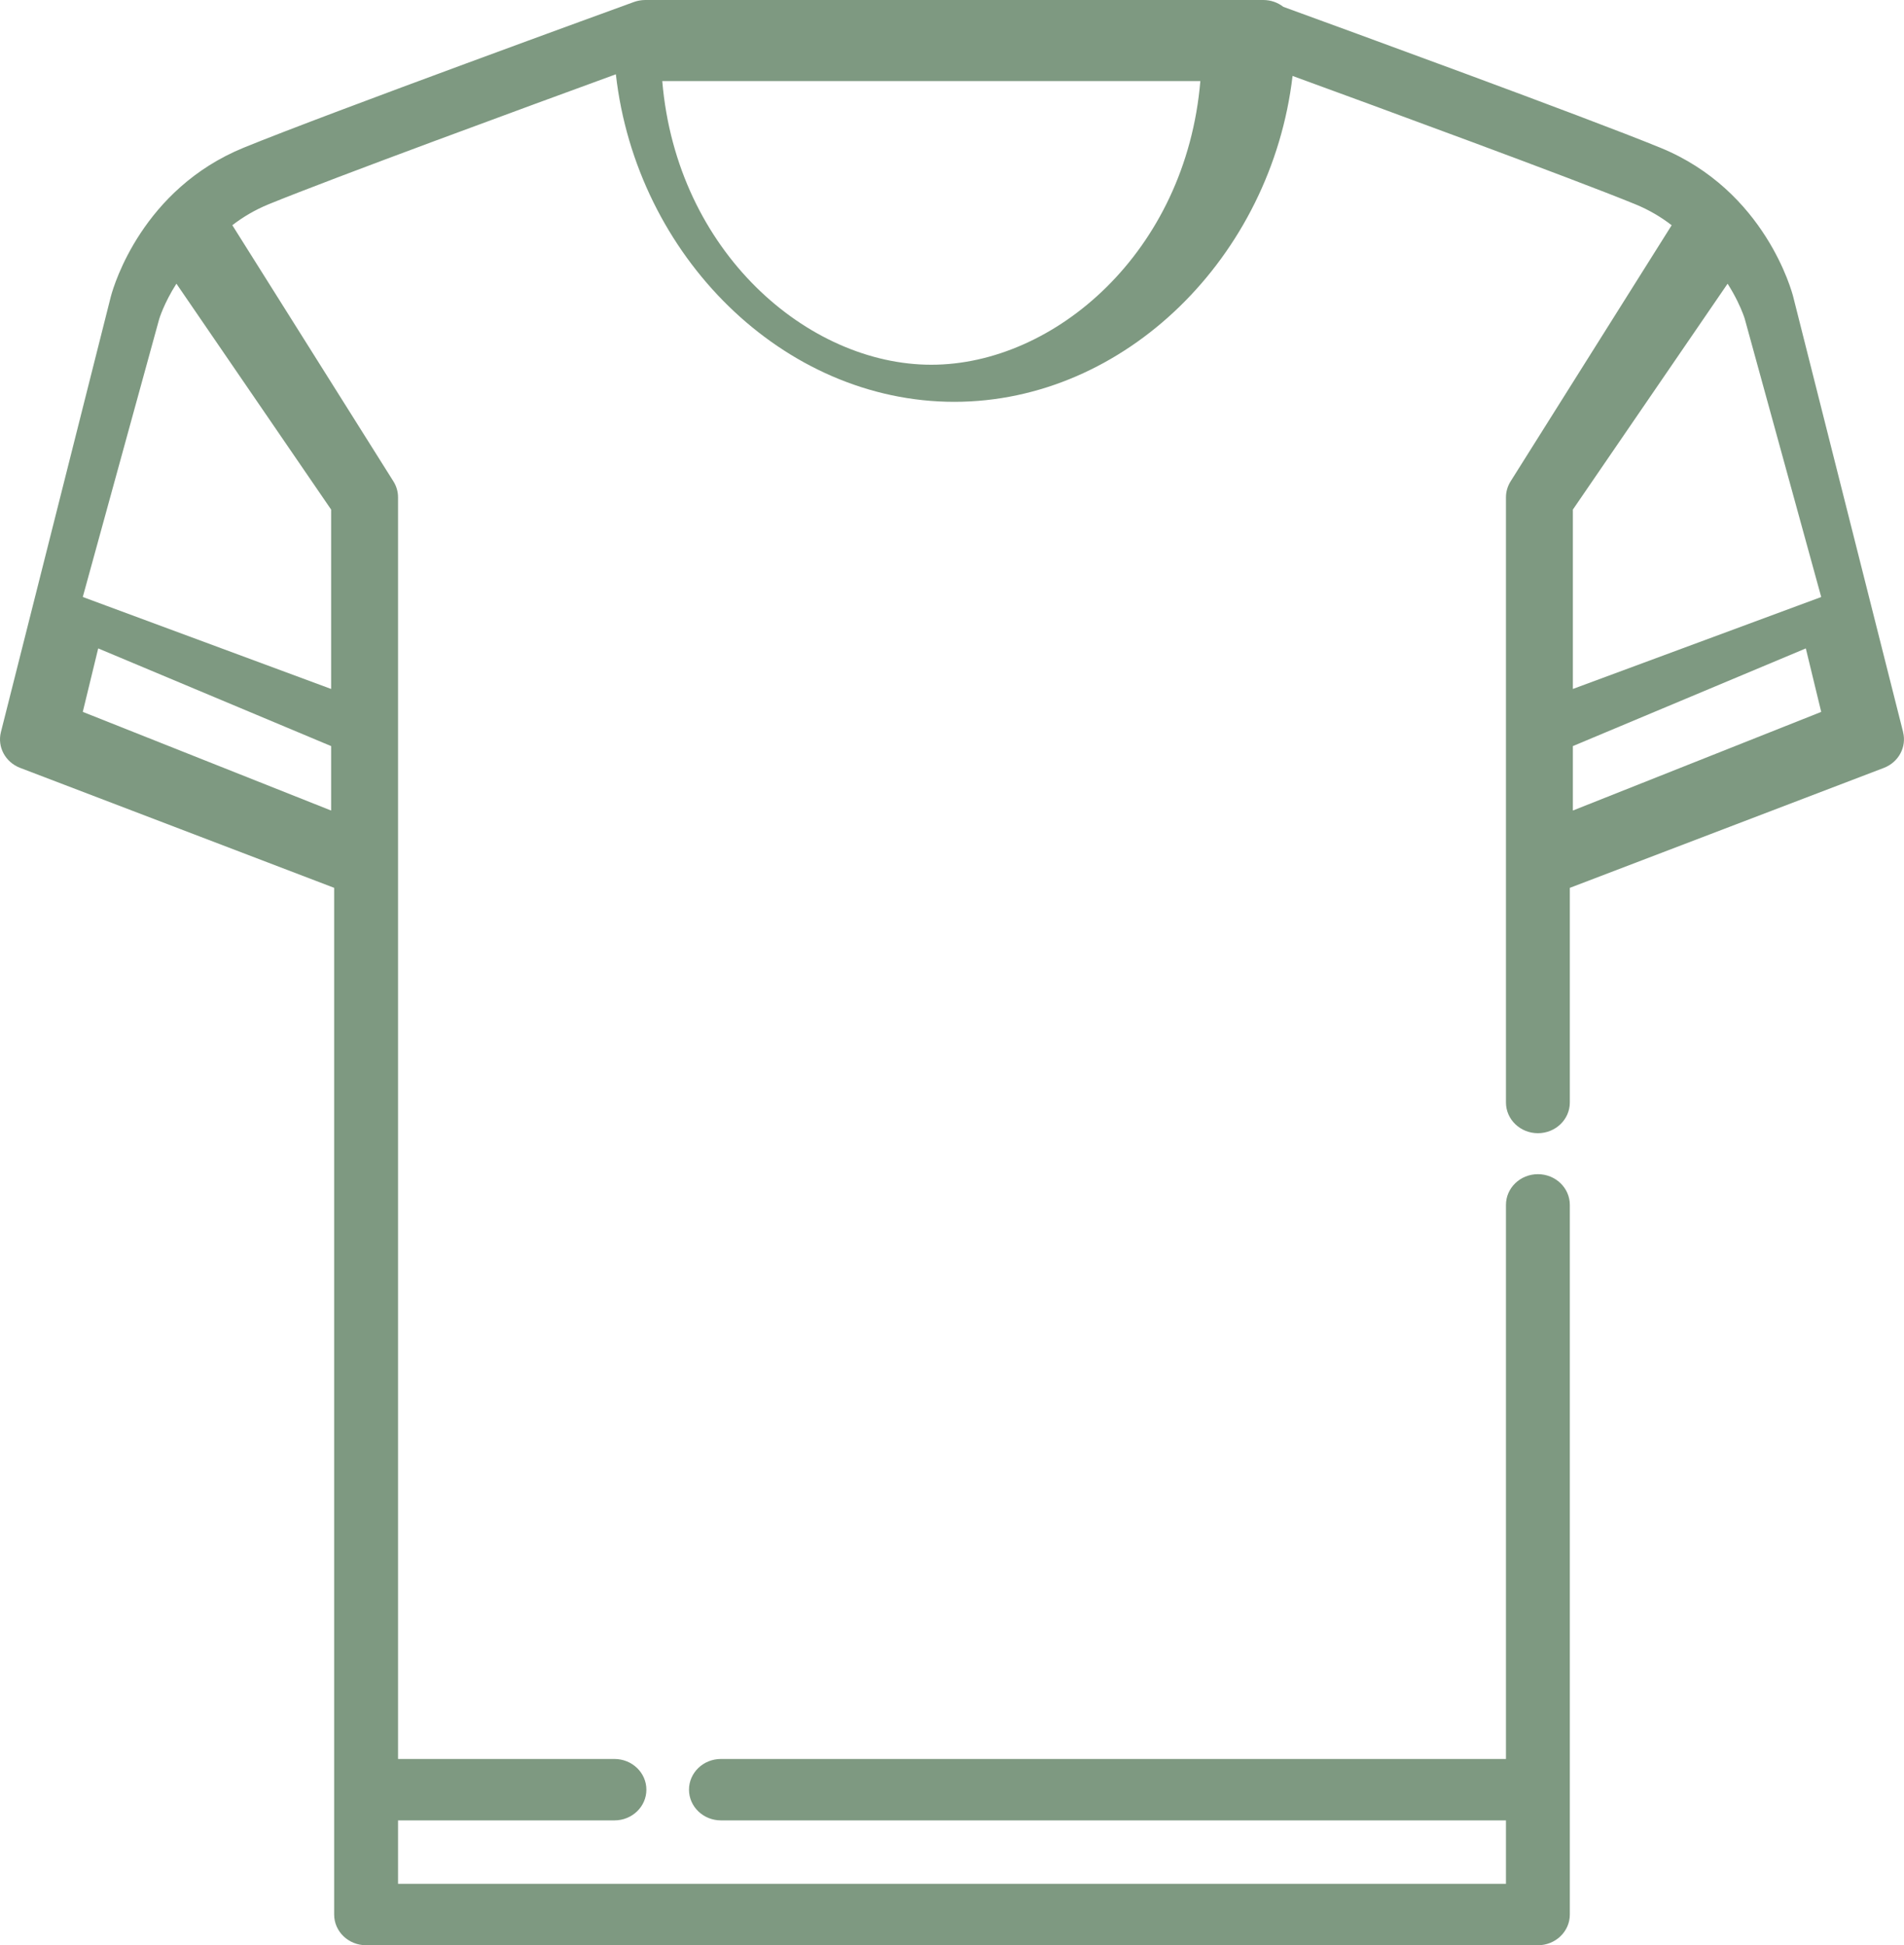
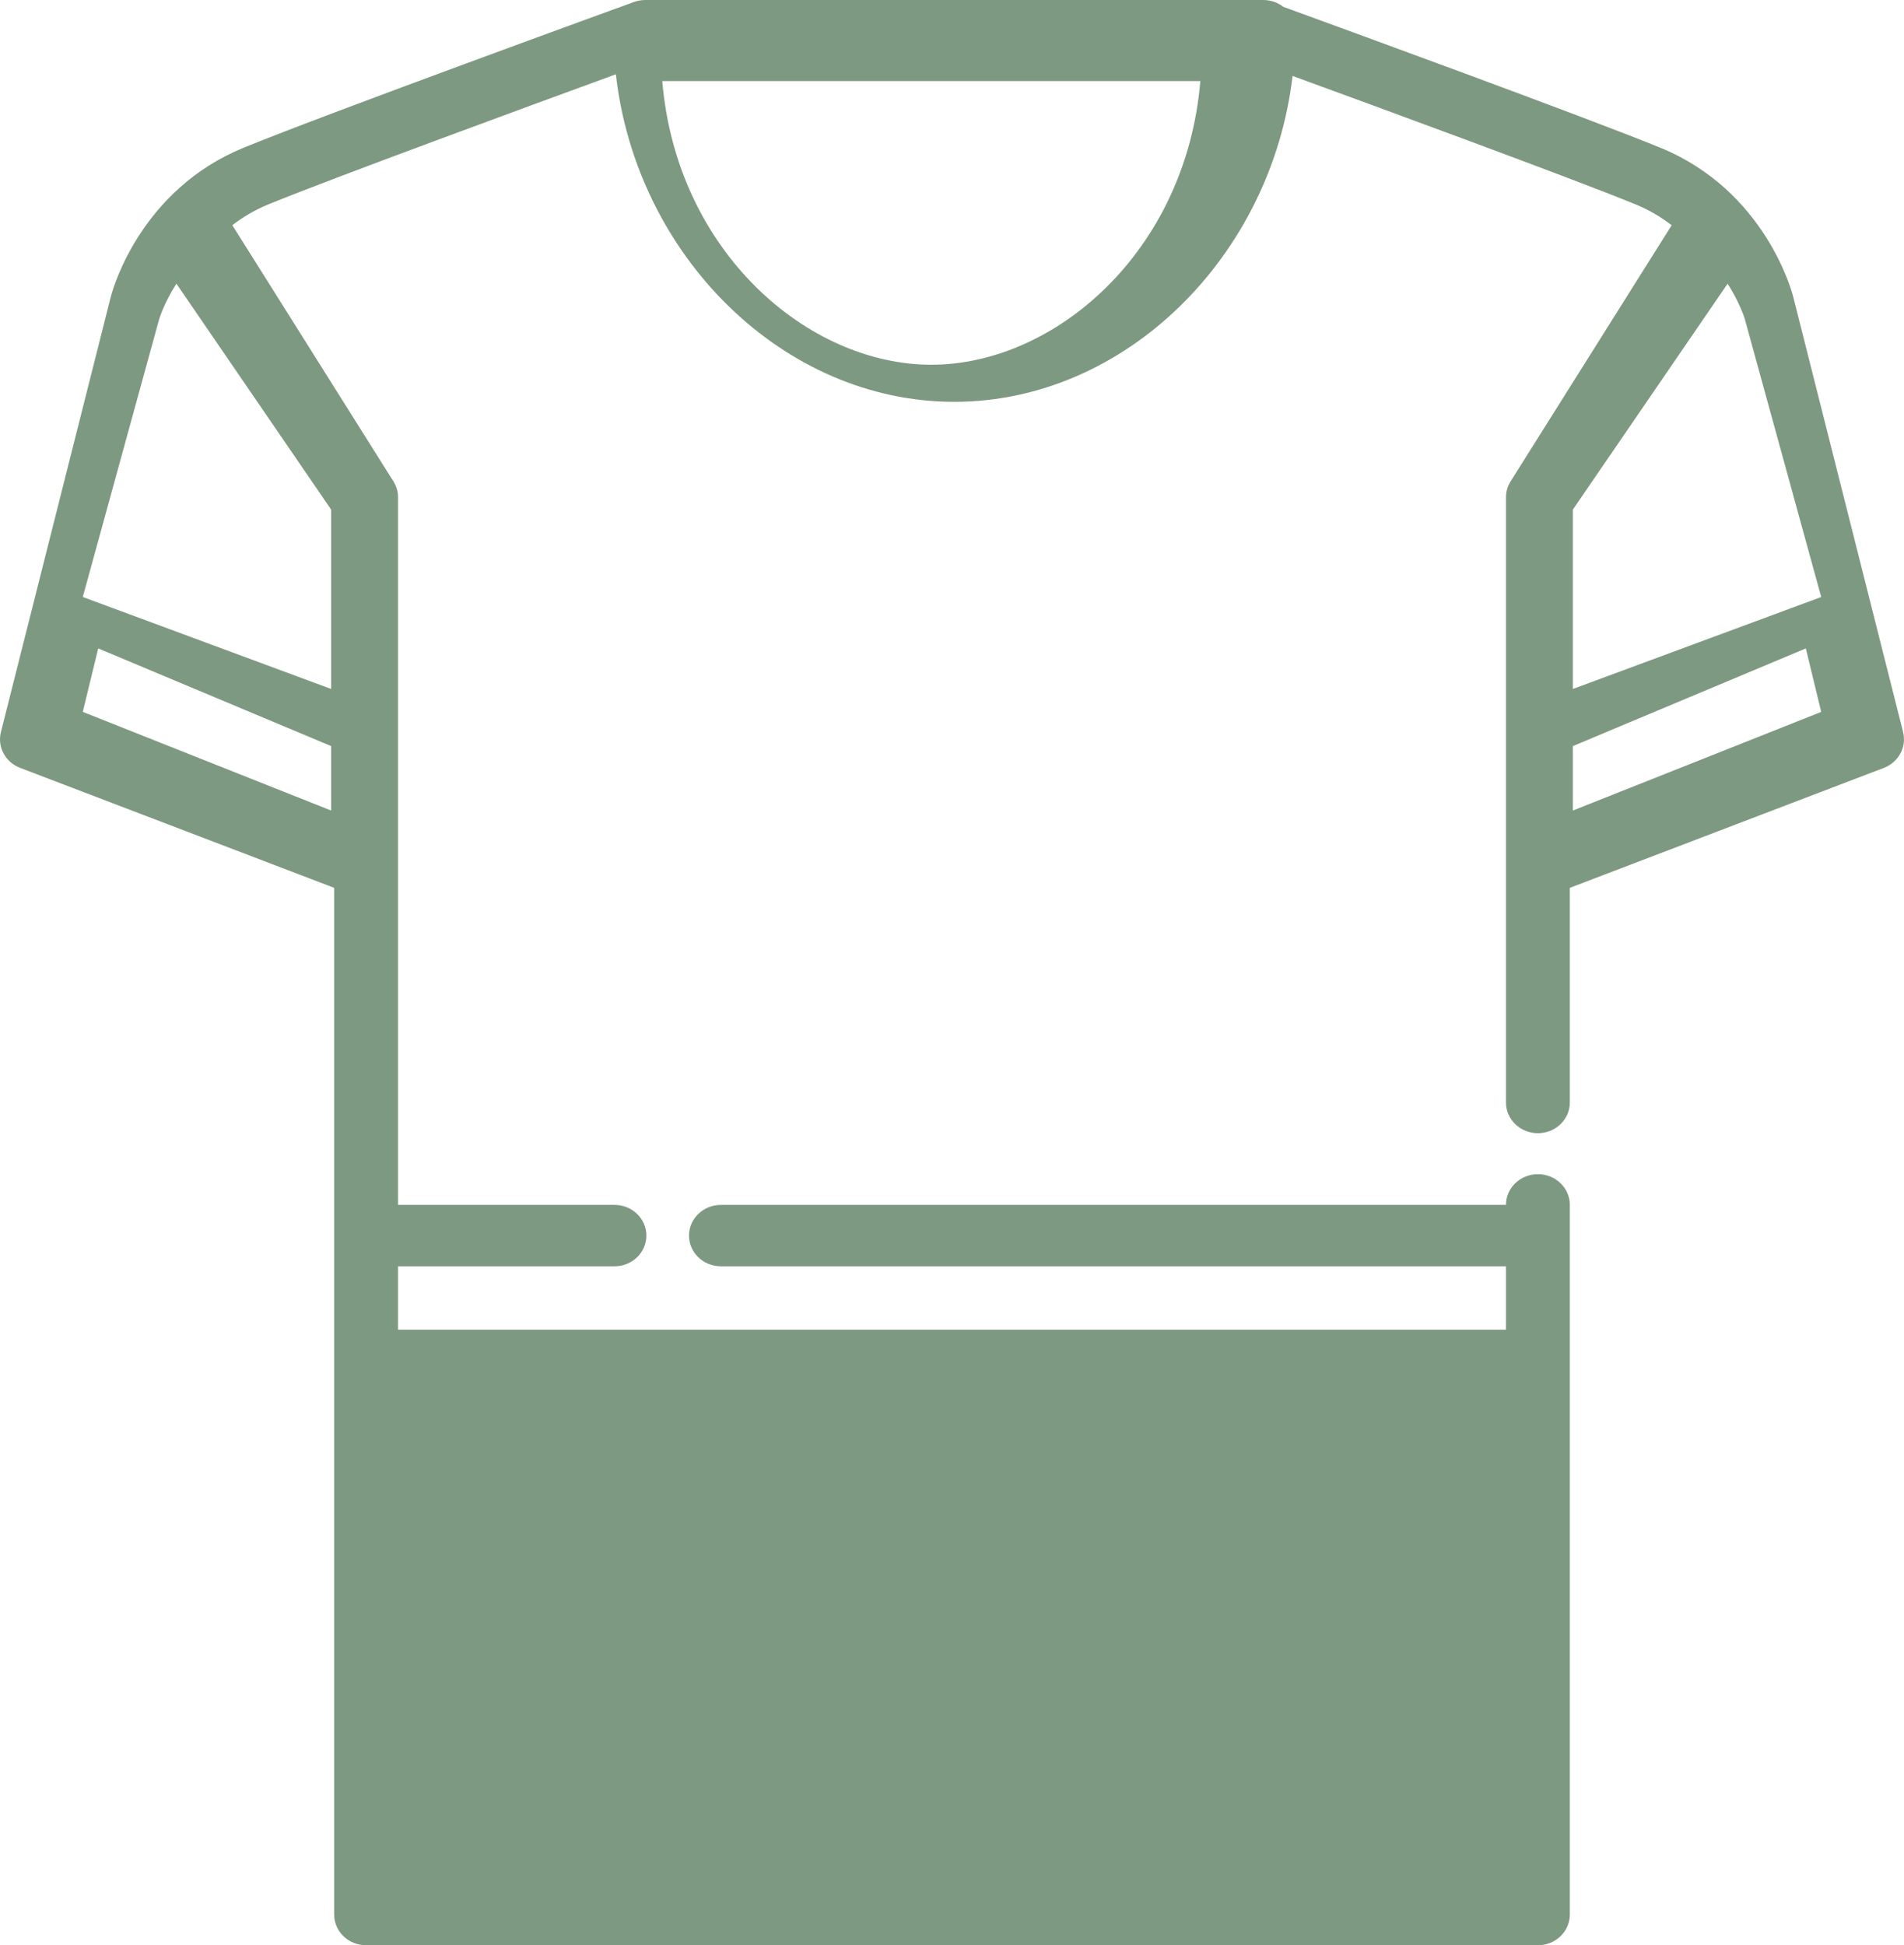
<svg xmlns="http://www.w3.org/2000/svg" preserveAspectRatio="xMinYMin meet" viewBox="0 0 92 94">
-   <path d="M83.476 13.708c.396.621.629 1.156.743 1.454 0.0.001.001.002.001.003.011.028.02.054.029.078.002.004.003.009.005.014.007.019.013.036.018.051.002.006.004.013.006.018.004.013.008.024.012.034.001.005.003.01.005.014.002.008.004.014.006.02.001.003.002.008.003.011.002.005.003.01.003.01L88 28.849l-12 4.443v-8.668l7.476-10.915zM76 39.167v-3.114l11.256-4.72L88 34.401l-12 4.766zM45 17.625C39.047 17.625 32.696 12.18 32 3.917h26C57.303 12.18 50.953 17.625 45 17.625zM16 33.292L4 28.848l3.691-13.427c.005-.016.229-.766.833-1.713L16 24.624v8.668zM4.745 31.333L16 36.053v3.114L4 34.4l.745-3.067zm87.212 4.044l-5.311-21.041c-.053-.208-1.344-5.124-6.423-7.199-3.676-1.502-15.301-5.746-18.212-6.806C61.745.124 61.408 0 61.04 0H31.181c-.049 0-.099.003-.148.007-.021.002-.042.006-.063.008-.027.004-.054.007-.081.012-.025.004-.05.011-.074.016-.022.005-.044.01-.066.016-.026.007-.05.015-.076.024-.013.004-.026.008-.038.012-.599.218-14.733 5.356-18.858 7.041C6.895 9.133 5.513 13.751 5.367 14.289c0 0 0 0-0.0.001-.003.01-.005.018-.007.025-.003.01-.005.017-.006.021L1.581 29.289v0L.044 35.377c-.182.719.215 1.456.93 1.729l15.172 5.796v49.613c0 .82.691 1.484 1.543 1.484h56.621c.853 0 1.543-.664 1.543-1.484V58.223c0-.82-.691-1.484-1.543-1.484-.852 0-1.543.665-1.543 1.484v26.775H34.835c-.852 0-1.543.664-1.543 1.484 0 .82.691 1.484 1.543 1.484h37.932v3.065H19.233v-3.065h10.457c.852 0 1.543-.664 1.543-1.484 0-.82-.691-1.484-1.543-1.484h-10.457V24.03c0-.271-.077-.536-.223-.768l-7.784-12.379c.502-.388 1.085-.739 1.758-1.014C16.145 8.578 25.62 5.102 29.758 3.59 30.75 12.362 37.835 19.417 46.111 19.417c8.251 0 15.319-7.013 16.345-15.748 4.241 1.55 13.453 4.931 16.56 6.201.673.275 1.256.626 1.758 1.014l-7.784 12.379c-.145.232-.223.497-.223.768V53.275c0 .82.691 1.484 1.543 1.484.853 0 1.543-.664 1.543-1.484V42.903l15.172-5.796c.714-.273 1.111-1.01.93-1.729z" fill="#7E9981" fill-rule="evenodd" />
+   <path d="M83.476 13.708c.396.621.629 1.156.743 1.454 0.0.001.001.002.001.003.011.028.02.054.029.078.002.004.003.009.005.014.007.019.013.036.018.051.002.006.004.013.006.018.004.013.008.024.012.034.001.005.003.01.005.014.002.008.004.014.006.02.001.003.002.008.003.011.002.005.003.01.003.01L88 28.849l-12 4.443v-8.668l7.476-10.915zM76 39.167v-3.114l11.256-4.72L88 34.401l-12 4.766zM45 17.625C39.047 17.625 32.696 12.18 32 3.917h26C57.303 12.18 50.953 17.625 45 17.625zM16 33.292L4 28.848l3.691-13.427c.005-.016.229-.766.833-1.713L16 24.624v8.668zM4.745 31.333L16 36.053v3.114L4 34.4l.745-3.067zm87.212 4.044l-5.311-21.041c-.053-.208-1.344-5.124-6.423-7.199-3.676-1.502-15.301-5.746-18.212-6.806C61.745.124 61.408 0 61.04 0H31.181c-.049 0-.099.003-.148.007-.021.002-.042.006-.063.008-.027.004-.054.007-.081.012-.025.004-.05.011-.074.016-.022.005-.044.01-.066.016-.026.007-.05.015-.076.024-.013.004-.026.008-.038.012-.599.218-14.733 5.356-18.858 7.041C6.895 9.133 5.513 13.751 5.367 14.289c0 0 0 0-0.0.001-.003.01-.005.018-.007.025-.003.01-.005.017-.006.021L1.581 29.289v0L.044 35.377c-.182.719.215 1.456.93 1.729l15.172 5.796v49.613c0 .82.691 1.484 1.543 1.484h56.621c.853 0 1.543-.664 1.543-1.484V58.223c0-.82-.691-1.484-1.543-1.484-.852 0-1.543.665-1.543 1.484H34.835c-.852 0-1.543.664-1.543 1.484 0 .82.691 1.484 1.543 1.484h37.932v3.065H19.233v-3.065h10.457c.852 0 1.543-.664 1.543-1.484 0-.82-.691-1.484-1.543-1.484h-10.457V24.03c0-.271-.077-.536-.223-.768l-7.784-12.379c.502-.388 1.085-.739 1.758-1.014C16.145 8.578 25.62 5.102 29.758 3.59 30.75 12.362 37.835 19.417 46.111 19.417c8.251 0 15.319-7.013 16.345-15.748 4.241 1.55 13.453 4.931 16.56 6.201.673.275 1.256.626 1.758 1.014l-7.784 12.379c-.145.232-.223.497-.223.768V53.275c0 .82.691 1.484 1.543 1.484.853 0 1.543-.664 1.543-1.484V42.903l15.172-5.796c.714-.273 1.111-1.01.93-1.729z" fill="#7E9981" fill-rule="evenodd" />
</svg>